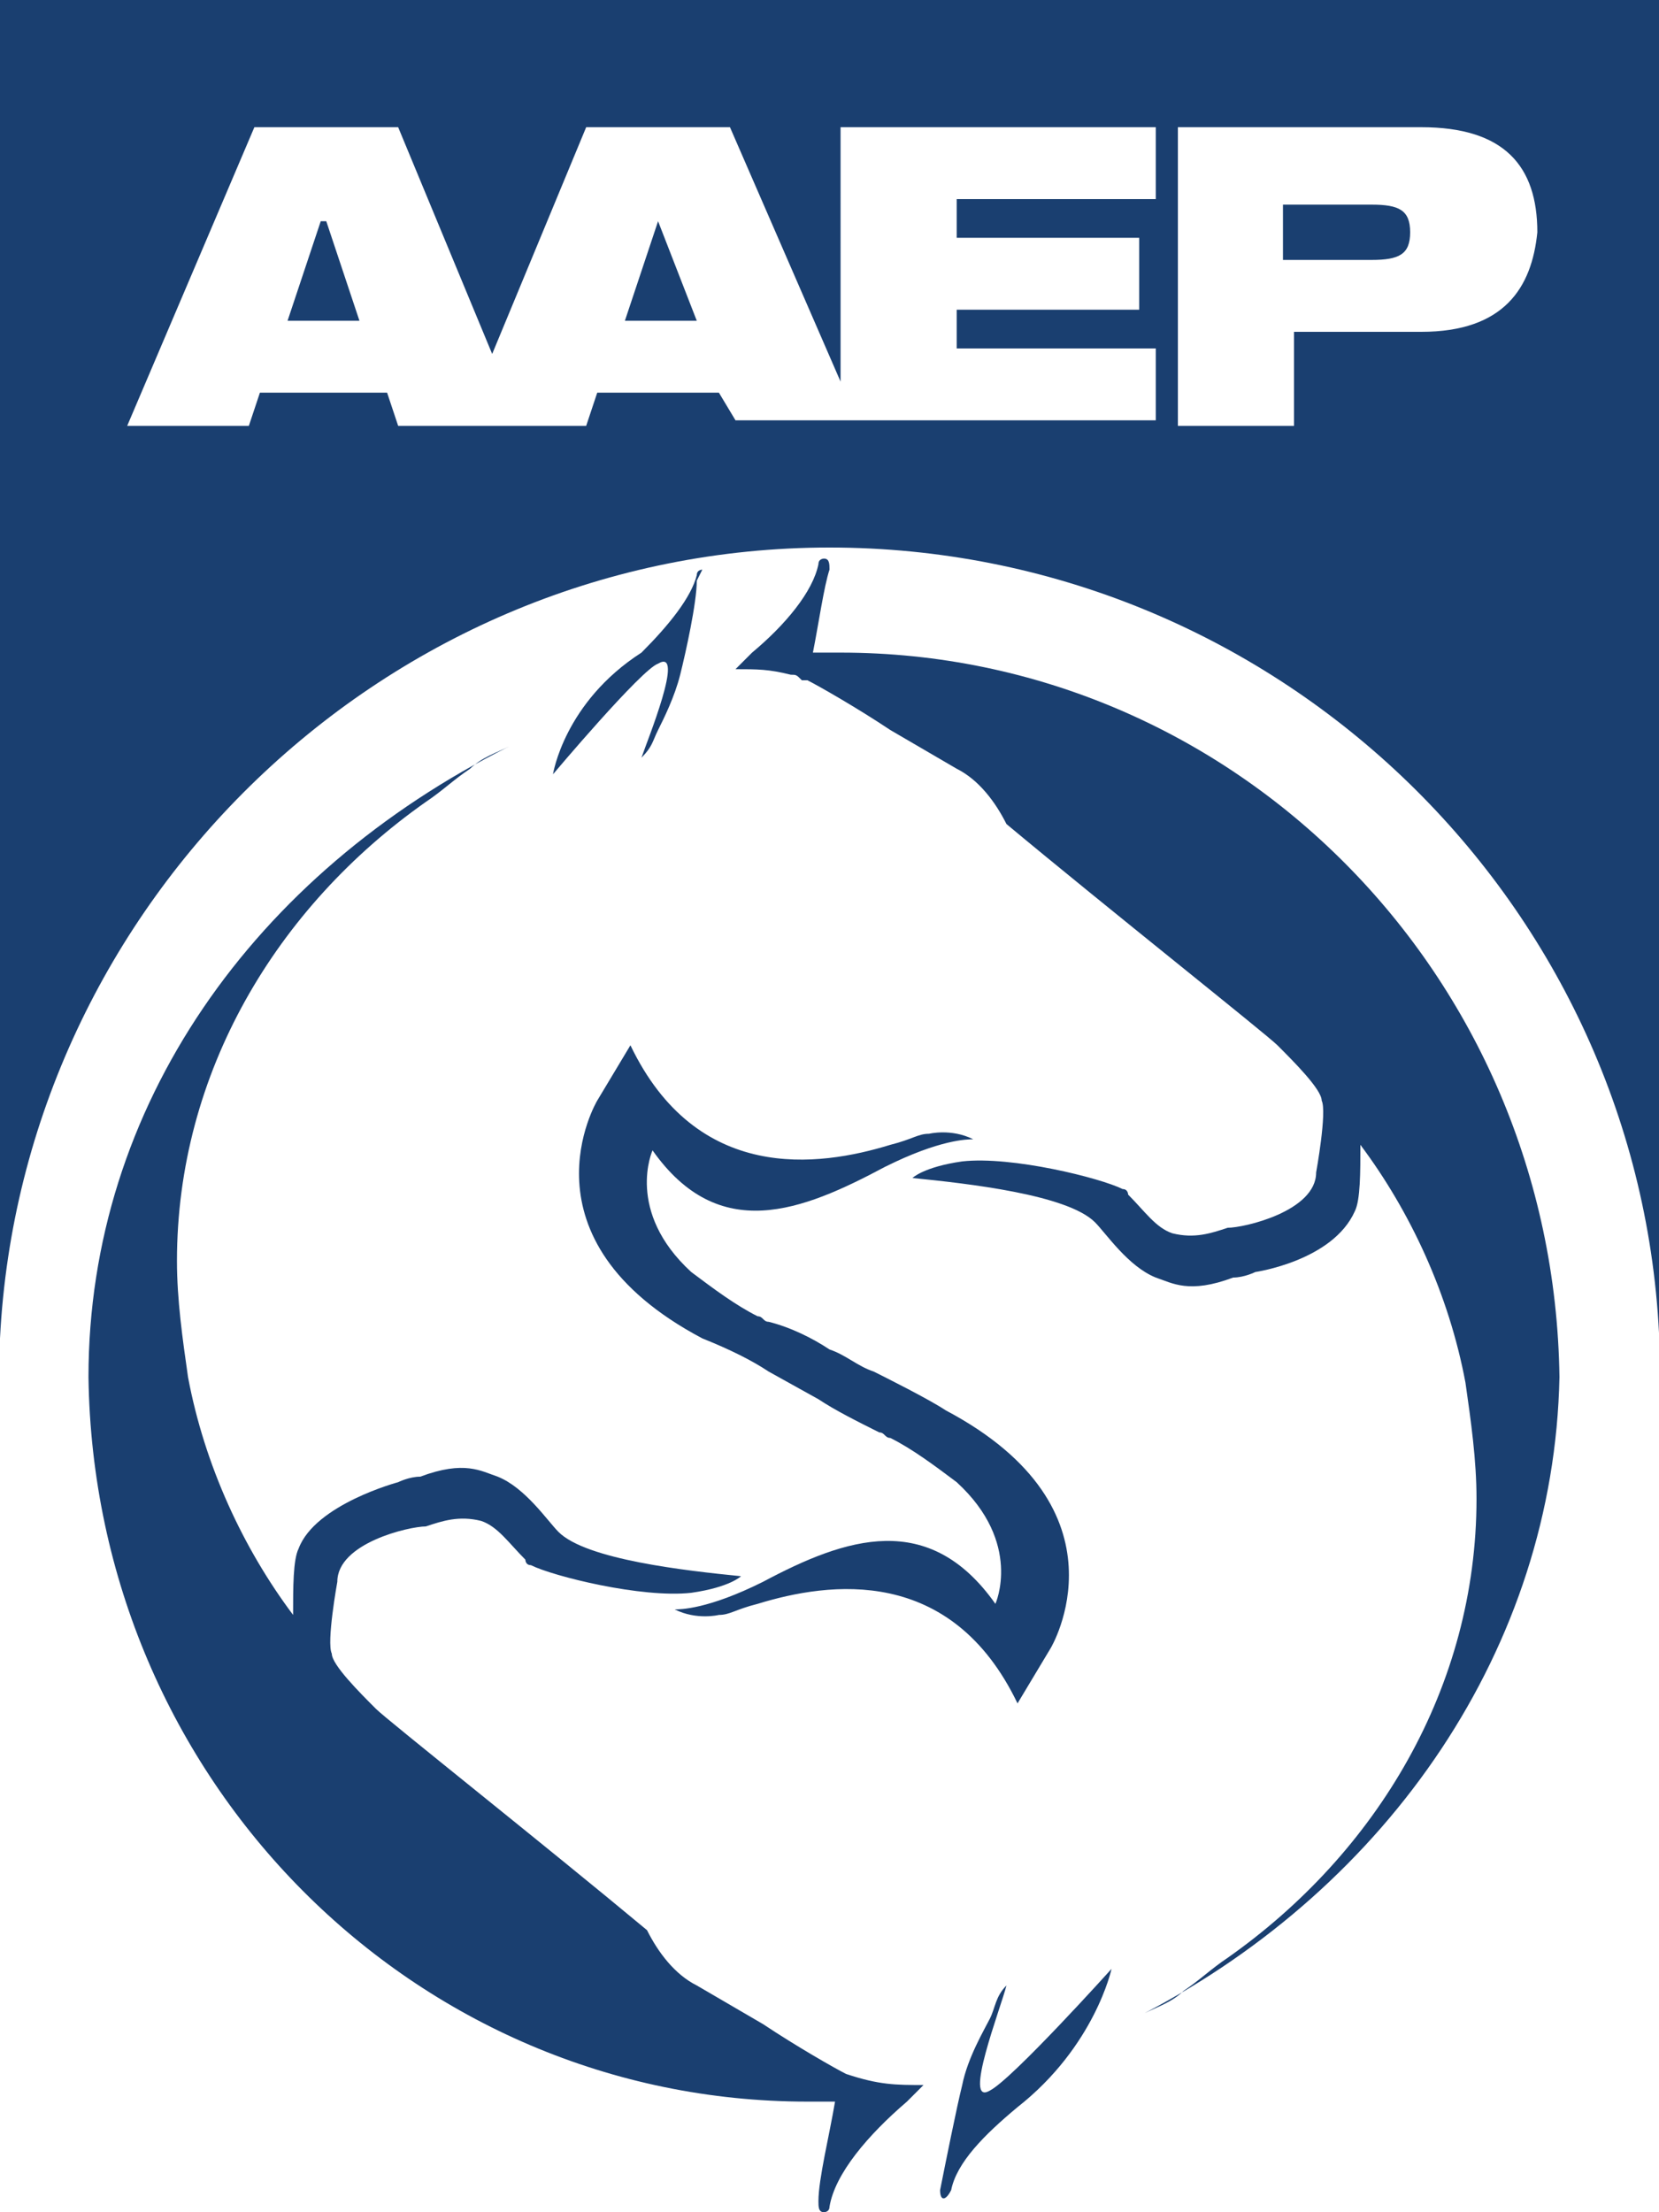
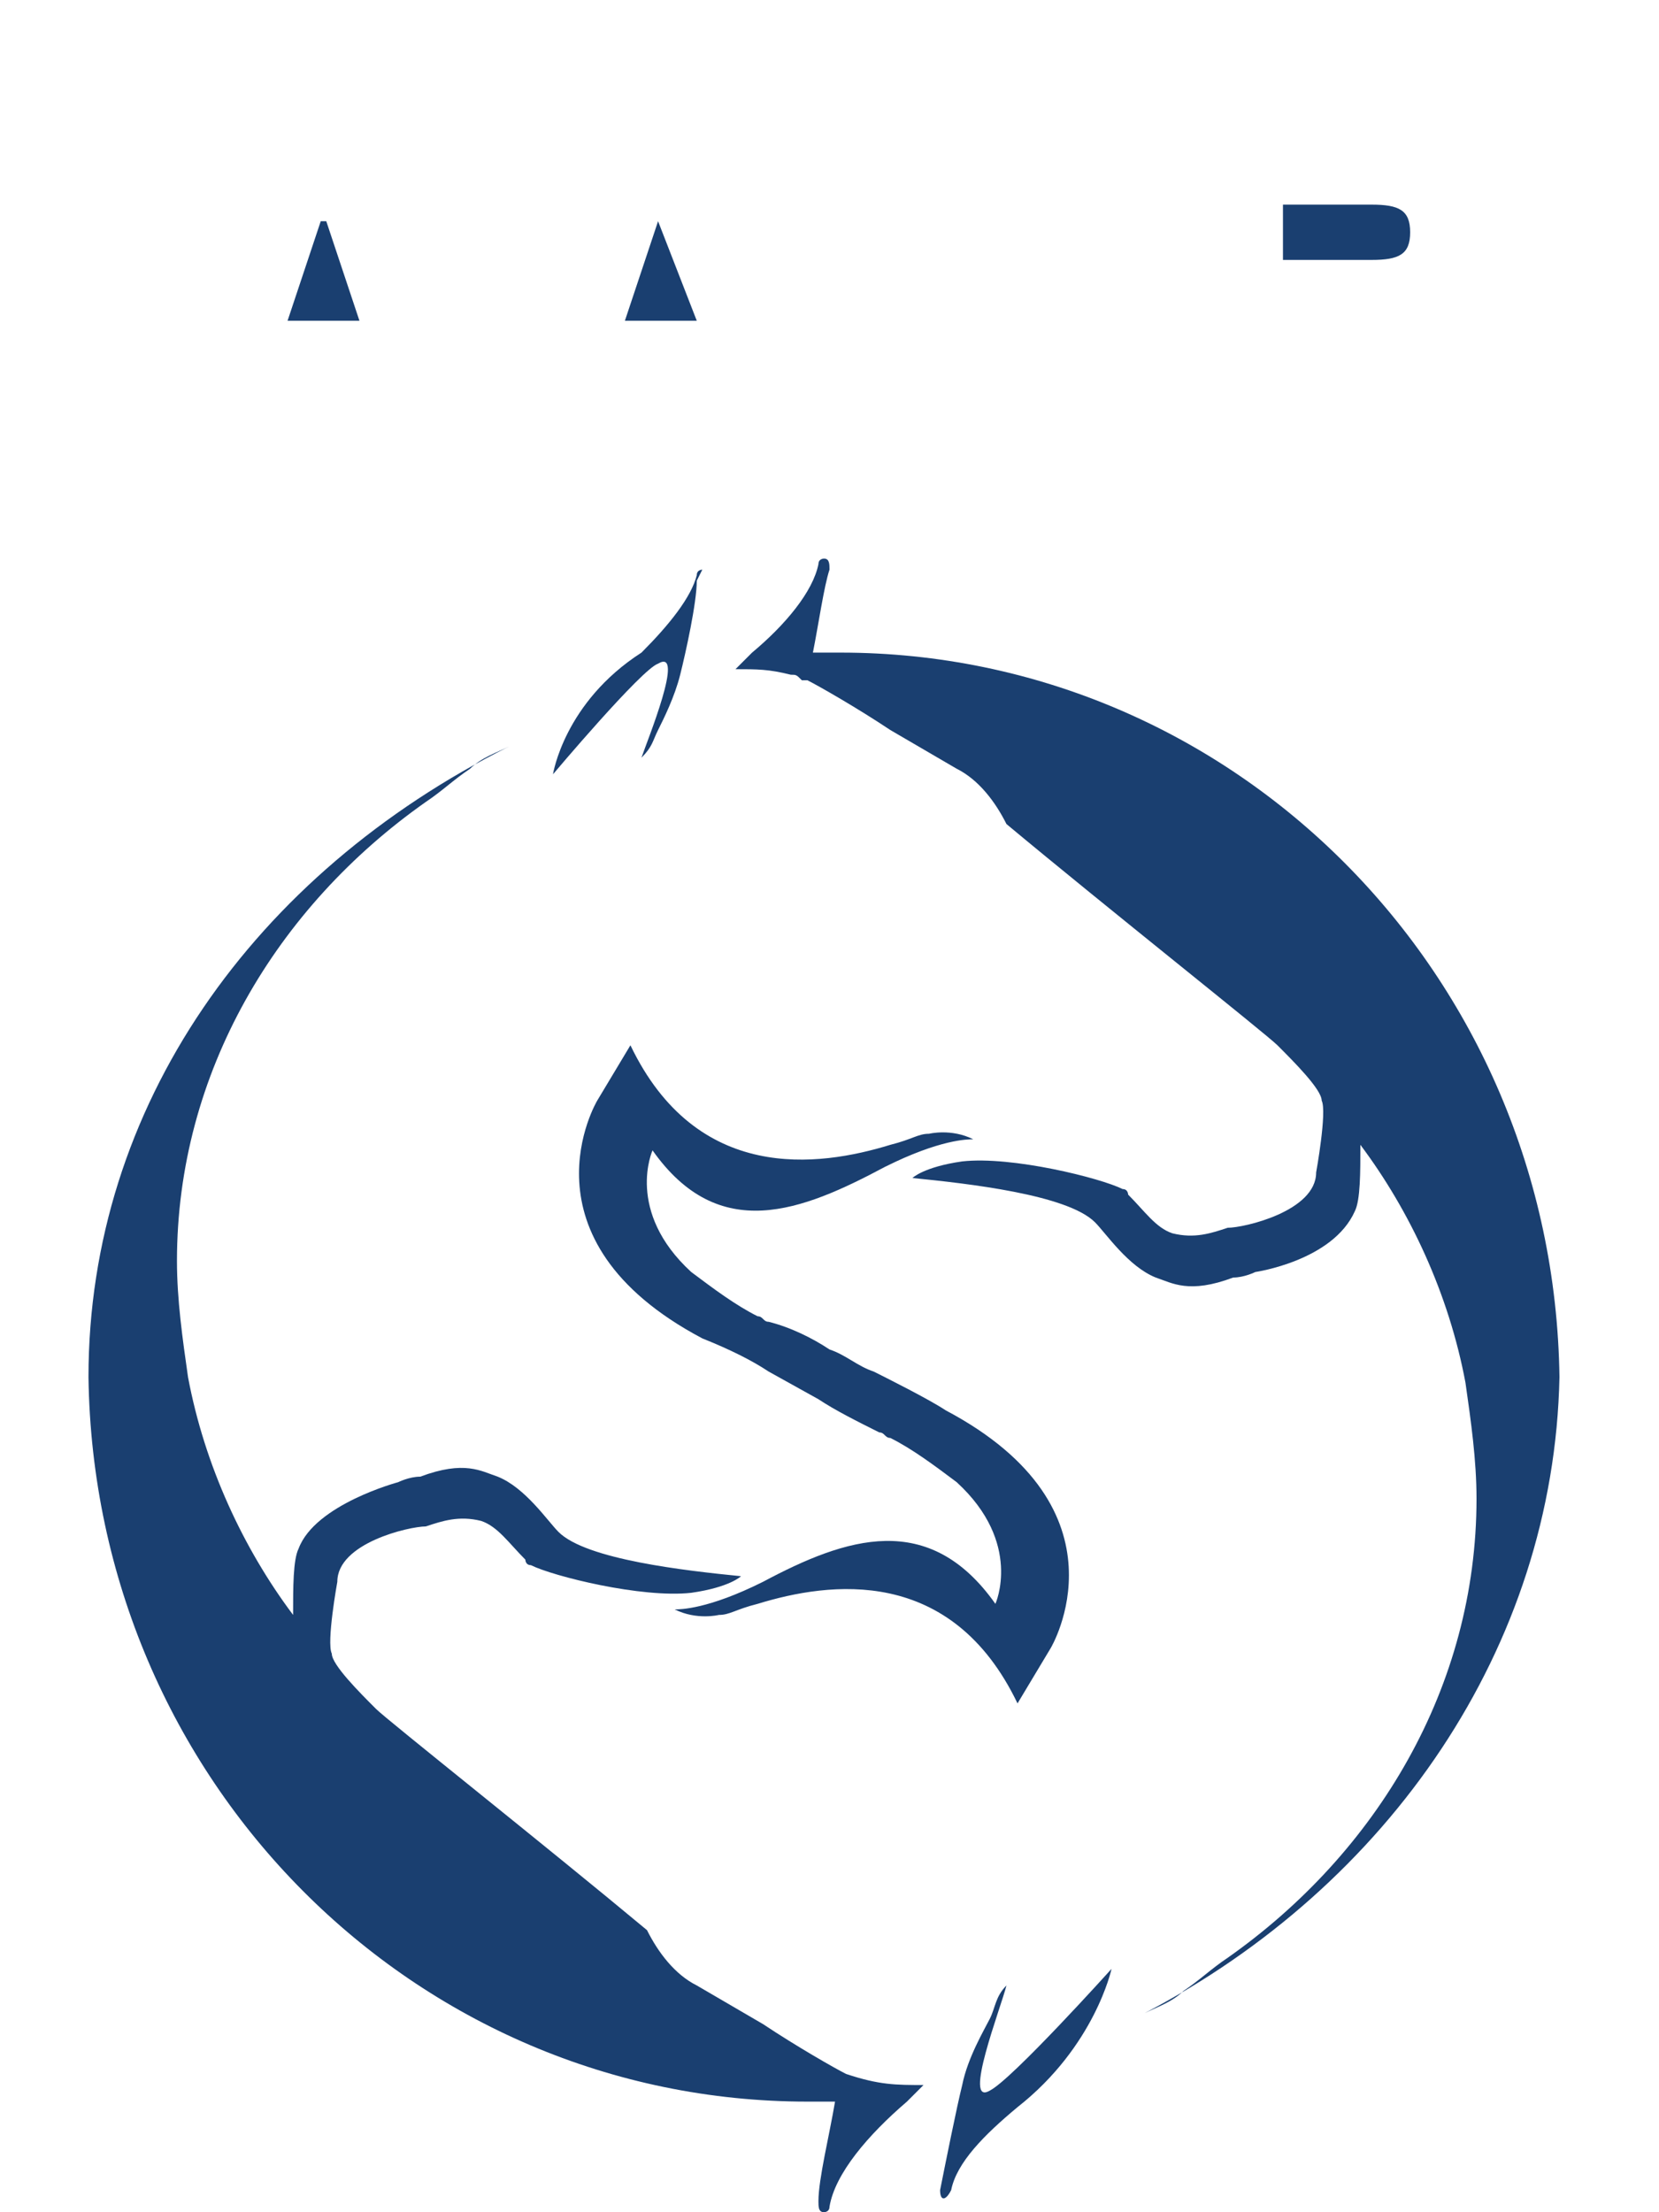
<svg xmlns="http://www.w3.org/2000/svg" version="1.1" id="Layer_1" x="0px" y="0px" viewBox="0 0 30 40" style="enable-background:new 0 0 30 40;" xml:space="preserve">
  <style type="text/css">
	.st0{fill:#1A3F70;}
</style>
  <g>
-     <path class="st0" d="M30,0H0l0,0v24.2l0,0C0.4,16.3,7,9.9,15,9.9s14.6,6.3,15,14.2l0,0V0L30,0L30,0z M20.9,3.6h-3.6v0.7h3.3v1.3   h-3.3v0.7h3.6v1.3h-5.7h-1.9L13,7.1h-2.2l-0.2,0.6H9.4H8.3H7.2L7,7.1H4.7L4.5,7.7H2.3l2.3-5.4h2.6l1.7,4.1l1.7-4.1h2.6l2,4.6V2.3   h5.7C20.9,2.3,20.9,3.6,20.9,3.6z M25.7,6h-2.3v1.7h-2.1V2.3h4.4c1.5,0,2.1,0.7,2.1,1.9C27.7,5.2,27.2,6,25.7,6z" />
    <path class="st0" d="M24.8,3.7h-1.6v1h1.6c0.5,0,0.7-0.1,0.7-0.5S25.3,3.7,24.8,3.7z" />
    <polygon class="st0" points="11.9,4 11.3,5.8 12.6,5.8  " />
    <polygon class="st0" points="5.8,4 5.2,5.8 6.5,5.8 5.9,4  " />
    <path class="st0" d="M12.7,10.3c0,0-0.1,0-0.1,0.1c-0.1,0.4-0.5,0.9-1,1.4C10.2,12.7,10,14,10,14s1.6-1.9,1.9-2   c0.5-0.3-0.2,1.4-0.3,1.7c0.2-0.2,0.2-0.3,0.3-0.5s0.3-0.6,0.4-1c0.1-0.4,0.3-1.3,0.3-1.7C12.7,10.3,12.7,10.3,12.7,10.3z" />
    <path class="st0" d="M16,21.1c1-0.5,1.5-0.5,1.6-0.5l0,0c-0.4-0.2-0.8-0.1-0.8-0.1c-0.2,0-0.3,0.1-0.7,0.2   c-1.3,0.4-3.5,0.7-4.7-1.8l-0.6,1c0,0-1.5,2.5,1.9,4.3c0.5,0.2,0.9,0.4,1.2,0.6l0.9,0.5c0.3,0.2,0.7,0.4,1.1,0.6   c0.1,0,0.1,0.1,0.2,0.1c0.4,0.2,0.8,0.5,1.2,0.8C18.5,27.9,18,29,18,29c-1.2-1.7-2.7-1.2-4.2-0.4c-1,0.5-1.5,0.5-1.6,0.5l0,0   c0.4,0.2,0.8,0.1,0.8,0.1c0.2,0,0.3-0.1,0.7-0.2c1.3-0.4,3.5-0.7,4.7,1.8l0.6-1c0,0,1.5-2.5-1.9-4.3c-0.3-0.2-1.1-0.6-1.3-0.7l0,0   l0,0l0,0l0,0c-0.3-0.1-0.5-0.3-0.8-0.4c-0.3-0.2-0.7-0.4-1.1-0.5c-0.1,0-0.1-0.1-0.2-0.1c-0.4-0.2-0.8-0.5-1.2-0.8   c-1.2-1.1-0.7-2.2-0.7-2.2C13,22.5,14.5,21.9,16,21.1z" />
    <path class="st0" d="M15.2,11.8c-0.2,0-0.3,0-0.5,0c0.1-0.5,0.2-1.2,0.3-1.5c0-0.1,0-0.2-0.1-0.2c0,0-0.1,0-0.1,0.1   c-0.1,0.5-0.6,1.1-1.2,1.6c-0.1,0.1-0.2,0.2-0.3,0.3l0,0c0.4,0,0.6,0,1,0.1c0.1,0,0.1,0,0.2,0.1l0,0h0.1c0.2,0.1,0.9,0.5,1.5,0.9   l1.2,0.7l0,0c0.4,0.2,0.7,0.6,0.9,1c1.8,1.5,4.7,3.8,4.9,4c0.3,0.3,0.8,0.8,0.8,1c0.1,0.2-0.1,1.3-0.1,1.3c0,0.7-1.3,1-1.6,1   c-0.3,0.1-0.6,0.2-1,0.1c-0.3-0.1-0.5-0.4-0.8-0.7c0,0,0-0.1-0.1-0.1c-0.4-0.2-2-0.6-2.9-0.5c-0.7,0.1-0.9,0.3-0.9,0.3   c1,0.1,2.8,0.3,3.3,0.8c0.2,0.2,0.6,0.8,1.1,1c0.3,0.1,0.6,0.3,1.4,0c0.2,0,0.4-0.1,0.4-0.1s1.4-0.2,1.8-1.1   c0.1-0.2,0.1-0.7,0.1-1.2c0.9,1.2,1.6,2.7,1.9,4.3l0,0c0.1,0.7,0.2,1.4,0.2,2.1c0,3.4-1.8,6.4-4.5,8.3c-0.3,0.2-0.5,0.4-0.8,0.6   c-0.2,0.2-0.5,0.3-0.7,0.4l0,0c4.4-2.3,7.4-6.6,7.5-11.5l0,0C28.1,17.6,22.3,11.8,15.2,11.8z" />
    <path class="st0" d="M17.9,37.8c-0.5,0.3,0.2-1.5,0.3-1.9c-0.2,0.2-0.2,0.4-0.3,0.6c-0.1,0.2-0.4,0.7-0.5,1.2   c-0.1,0.4-0.3,1.4-0.4,1.9c0,0.2,0.1,0.2,0.2,0c0.1-0.5,0.6-1,1.2-1.5c1.4-1.1,1.7-2.5,1.7-2.5S18.3,37.6,17.9,37.8z" />
    <path class="st0" d="M15.3,37.5c-0.2-0.1-0.9-0.5-1.5-0.9l-1.2-0.7l0,0c-0.4-0.2-0.7-0.6-0.9-1c-1.8-1.5-4.7-3.8-4.9-4   c-0.3-0.3-0.8-0.8-0.8-1c-0.1-0.2,0.1-1.3,0.1-1.3c0-0.7,1.3-1,1.6-1c0.3-0.1,0.6-0.2,1-0.1c0.3,0.1,0.5,0.4,0.8,0.7   c0,0,0,0.1,0.1,0.1c0.4,0.2,2,0.6,2.9,0.5c0.7-0.1,0.9-0.3,0.9-0.3c-1-0.1-2.8-0.3-3.3-0.8c-0.2-0.2-0.6-0.8-1.1-1   c-0.3-0.1-0.6-0.3-1.4,0c-0.2,0-0.4,0.1-0.4,0.1S5.7,27.2,5.4,28c-0.1,0.2-0.1,0.7-0.1,1.2c-0.9-1.2-1.6-2.7-1.9-4.3l0,0   c-0.1-0.7-0.2-1.4-0.2-2.1c0-3.4,1.8-6.4,4.5-8.3c0.3-0.2,0.5-0.4,0.8-0.6c0.2-0.2,0.5-0.3,0.7-0.4l0,0C4.6,15.8,1.6,20,1.6,24.9   l0,0C1.7,32.2,7.5,38,14.6,38c0.2,0,0.4,0,0.5,0c-0.1,0.6-0.3,1.4-0.3,1.8c0,0.1,0,0.2,0.1,0.2l0,0c0,0,0.1,0,0.1-0.1   c0.1-0.6,0.7-1.3,1.4-1.9c0.1-0.1,0.2-0.2,0.3-0.3l0,0C16.2,37.7,15.9,37.7,15.3,37.5z" />
  </g>
</svg>